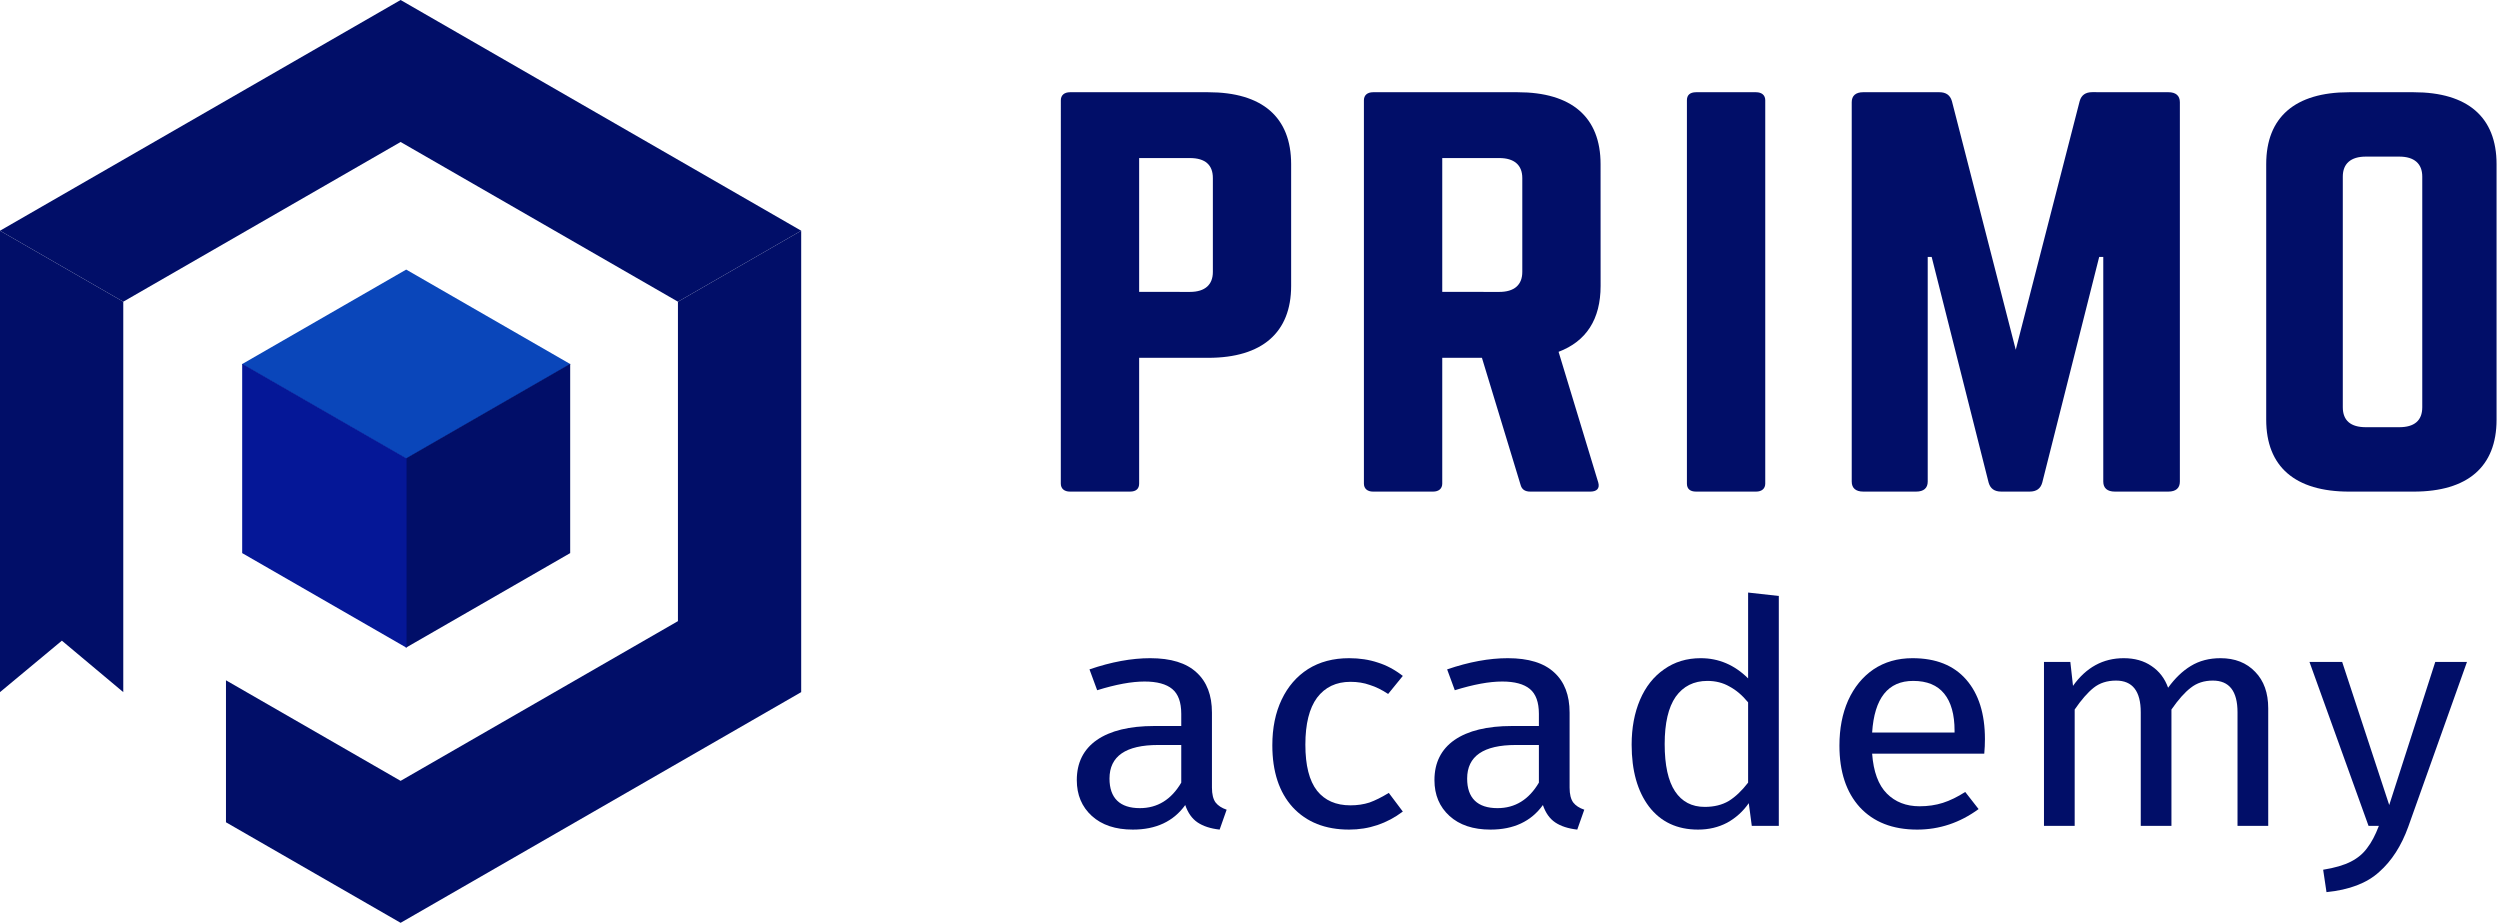
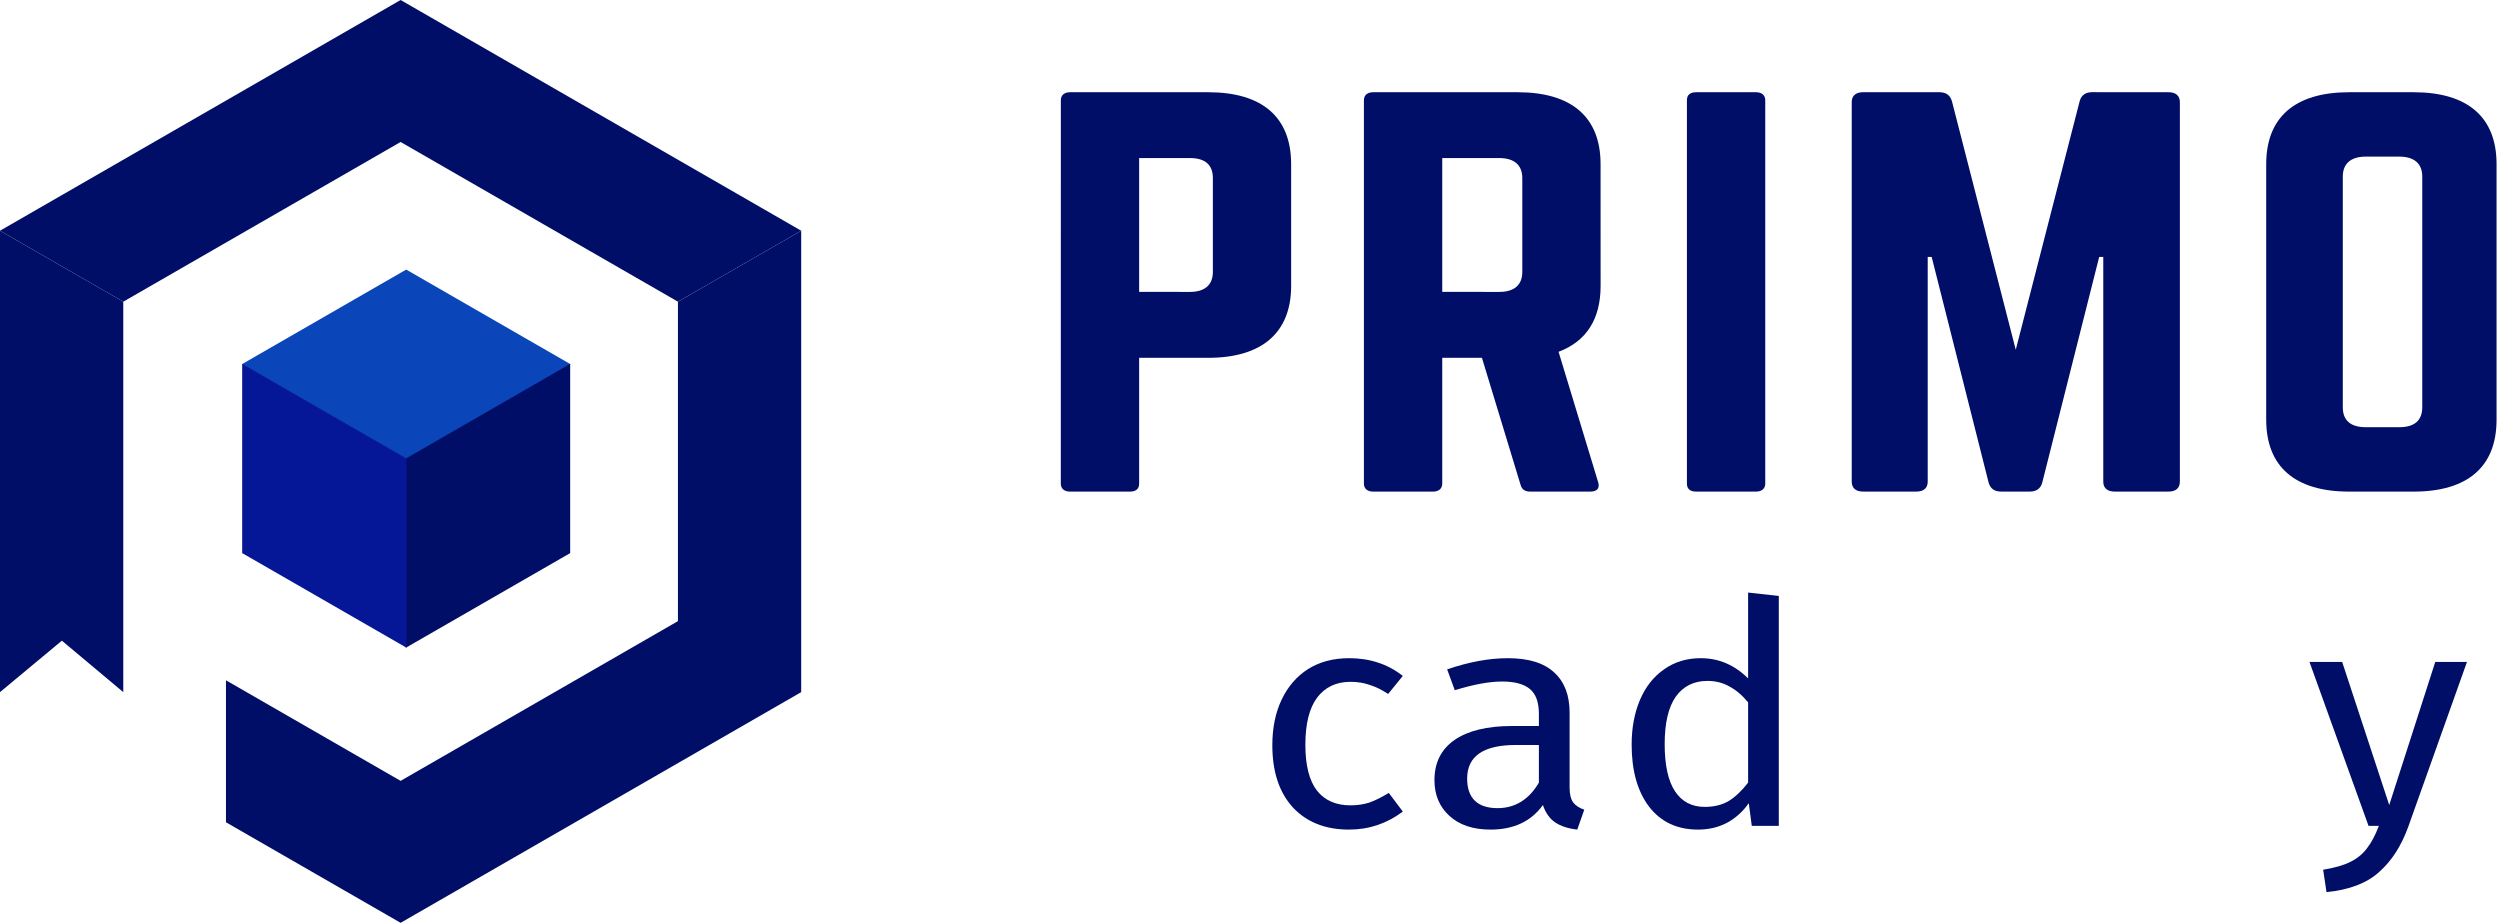
<svg xmlns="http://www.w3.org/2000/svg" width="149" height="55" viewBox="0 0 149 55" fill="none">
  <g clip-path="url(#clip0_1450_2152)">
    <path d="M24.209 27.349L14.415 21.708L24.209 16.067L34.004 21.708L24.209 27.349Z" fill="#0A46BA" />
    <path d="M24.187 38.606L33.983 32.965V21.683L24.187 27.324V38.606Z" fill="#010E68" />
    <path d="M24.23 27.324L14.434 21.683V32.965L24.23 38.606V27.324Z" fill="#051797" />
    <path d="M23.876 0L0 13.751L7.347 17.981L23.876 8.462L40.406 17.981L47.752 13.751L23.876 0Z" fill="#010E68" />
    <path d="M40.405 17.981V37.02L23.876 46.539L13.468 40.546V44.886V49.008L23.876 55L47.751 41.251V13.751L40.405 17.981Z" fill="#010E68" />
    <path d="M0 13.751V41.251L3.688 38.184L7.347 41.251V37.02V17.981L0 13.751Z" fill="#010E68" />
    <path d="M63.226 5.973C63.226 5.676 63.431 5.497 63.775 5.497H72.01C75.236 5.497 76.952 6.985 76.952 9.782V17.041C76.952 19.808 75.236 21.326 72.01 21.326H67.893V28.823C67.893 29.121 67.722 29.3 67.344 29.3H63.773C63.429 29.3 63.224 29.121 63.224 28.823L63.226 5.973ZM70.914 17.398C71.84 17.398 72.287 16.951 72.287 16.208V10.611C72.287 9.837 71.84 9.42 70.914 9.42H67.893V17.394L70.914 17.398Z" fill="#010E68" />
    <path d="M95.396 17.041C95.396 19.035 94.538 20.344 92.891 20.968L95.258 28.764C95.357 29.121 95.159 29.3 94.778 29.3H91.206C90.863 29.3 90.691 29.15 90.622 28.883L88.323 21.326H85.958V28.823C85.958 29.121 85.751 29.3 85.409 29.3H81.837C81.494 29.3 81.289 29.121 81.289 28.823V5.973C81.289 5.676 81.494 5.497 81.837 5.497H90.452C93.678 5.497 95.394 6.985 95.394 9.782L95.396 17.041ZM89.356 17.398C90.249 17.398 90.729 16.982 90.729 16.208V10.611C90.729 9.837 90.248 9.42 89.356 9.42H85.958V17.395L89.356 17.398Z" fill="#010E68" />
    <path d="M104.66 5.497C105.003 5.497 105.209 5.676 105.209 5.973V28.823C105.209 29.121 105.003 29.3 104.66 29.3H101.089C100.712 29.3 100.54 29.121 100.54 28.823V5.973C100.54 5.676 100.712 5.497 101.089 5.497H104.66Z" fill="#010E68" />
    <path d="M129.235 5.496C129.68 5.496 129.92 5.704 129.92 6.091V28.704C129.92 29.09 129.68 29.299 129.235 29.299H126.042C125.596 29.299 125.355 29.09 125.355 28.704V15.315H125.111L121.718 28.764C121.619 29.121 121.375 29.299 120.963 29.299H119.276C118.866 29.299 118.624 29.121 118.522 28.764L115.128 15.315H114.892V28.704C114.892 29.09 114.652 29.299 114.206 29.299H111.048C110.603 29.299 110.363 29.09 110.363 28.704V6.091C110.363 5.704 110.603 5.496 111.048 5.496H115.58C115.99 5.496 116.231 5.675 116.335 6.032L120.139 20.846L123.948 6.029C124.048 5.672 124.292 5.493 124.703 5.493L129.235 5.496Z" fill="#010E68" />
    <path d="M135.066 9.782C135.066 6.985 136.783 5.497 140.008 5.497H143.853C147.079 5.497 148.795 6.985 148.795 9.782V25.015C148.795 27.812 147.079 29.3 143.853 29.3H140.008C136.783 29.3 135.066 27.812 135.066 25.015V9.782ZM142.995 25.461C143.888 25.461 144.367 25.074 144.367 24.271V10.525C144.367 9.751 143.887 9.334 142.995 9.334H141.003C140.111 9.334 139.631 9.751 139.631 10.525V24.271C139.631 25.074 140.112 25.461 141.003 25.461H142.995Z" fill="#010E68" />
-     <path d="M72.232 46.941C72.232 47.337 72.305 47.633 72.451 47.831C72.597 48.017 72.816 48.159 73.108 48.258L72.69 49.444C72.146 49.383 71.709 49.24 71.377 49.018C71.046 48.795 70.8 48.449 70.641 47.98C69.939 48.956 68.898 49.444 67.519 49.444C66.484 49.444 65.669 49.172 65.072 48.629C64.476 48.085 64.177 47.374 64.177 46.496C64.177 45.458 64.575 44.661 65.371 44.104C66.179 43.548 67.32 43.27 68.791 43.27H70.403V42.547C70.403 41.855 70.224 41.36 69.865 41.064C69.507 40.767 68.957 40.619 68.215 40.619C67.446 40.619 66.504 40.792 65.391 41.138L64.933 39.895C66.233 39.45 67.439 39.228 68.553 39.228C69.786 39.228 70.707 39.512 71.317 40.081C71.927 40.637 72.232 41.434 72.232 42.473V46.941ZM67.936 48.165C68.984 48.165 69.806 47.658 70.403 46.645V44.401H69.03C67.094 44.401 66.126 45.069 66.126 46.404C66.126 46.984 66.279 47.423 66.584 47.72C66.889 48.017 67.34 48.165 67.936 48.165Z" fill="#010E68" />
    <path d="M80.406 39.228C81.029 39.228 81.599 39.315 82.116 39.488C82.633 39.648 83.13 39.914 83.608 40.285L82.733 41.36C82.361 41.113 81.997 40.934 81.639 40.823C81.294 40.699 80.909 40.637 80.485 40.637C79.637 40.637 78.974 40.952 78.496 41.583C78.032 42.213 77.8 43.146 77.8 44.383C77.8 45.619 78.032 46.533 78.496 47.127C78.96 47.708 79.623 47.998 80.485 47.998C80.896 47.998 81.274 47.943 81.619 47.831C81.964 47.708 82.348 47.516 82.772 47.257L83.608 48.369C82.653 49.086 81.586 49.444 80.406 49.444C78.987 49.444 77.867 48.999 77.044 48.109C76.236 47.219 75.831 45.989 75.831 44.42C75.831 43.381 76.017 42.473 76.388 41.694C76.759 40.915 77.283 40.31 77.959 39.877C78.649 39.444 79.464 39.228 80.406 39.228Z" fill="#010E68" />
    <path d="M93.548 46.941C93.548 47.337 93.621 47.633 93.767 47.831C93.912 48.017 94.131 48.159 94.423 48.258L94.005 49.444C93.462 49.383 93.024 49.24 92.693 49.018C92.361 48.795 92.116 48.449 91.957 47.98C91.254 48.956 90.213 49.444 88.834 49.444C87.8 49.444 86.984 49.172 86.388 48.629C85.791 48.085 85.493 47.374 85.493 46.496C85.493 45.458 85.891 44.661 86.686 44.104C87.495 43.548 88.635 43.27 90.107 43.27H91.718V42.547C91.718 41.855 91.539 41.36 91.181 41.064C90.823 40.767 90.273 40.619 89.53 40.619C88.761 40.619 87.82 40.792 86.706 41.138L86.249 39.895C87.548 39.45 88.755 39.228 89.868 39.228C91.102 39.228 92.023 39.512 92.633 40.081C93.243 40.637 93.548 41.434 93.548 42.473V46.941ZM89.252 48.165C90.299 48.165 91.121 47.658 91.718 46.645V44.401H90.346C88.41 44.401 87.442 45.069 87.442 46.404C87.442 46.984 87.594 47.423 87.899 47.72C88.204 48.017 88.655 48.165 89.252 48.165Z" fill="#010E68" />
    <path d="M106.017 35.52V49.222H104.406L104.227 47.868C103.883 48.363 103.452 48.752 102.934 49.036C102.417 49.308 101.841 49.444 101.204 49.444C99.958 49.444 98.983 48.987 98.28 48.072C97.591 47.158 97.246 45.928 97.246 44.383C97.246 43.381 97.412 42.491 97.743 41.713C98.075 40.934 98.552 40.328 99.175 39.895C99.799 39.45 100.528 39.228 101.363 39.228C102.437 39.228 103.379 39.63 104.187 40.433V35.316L106.017 35.52ZM101.602 48.091C102.159 48.091 102.636 47.973 103.034 47.739C103.432 47.491 103.816 47.127 104.187 46.645V41.861C103.843 41.441 103.471 41.125 103.074 40.915C102.689 40.693 102.252 40.582 101.761 40.582C100.952 40.582 100.322 40.897 99.871 41.527C99.434 42.158 99.215 43.097 99.215 44.346C99.215 45.606 99.421 46.546 99.832 47.164C100.243 47.782 100.833 48.091 101.602 48.091Z" fill="#010E68" />
-     <path d="M118.302 44.049C118.302 44.333 118.289 44.624 118.262 44.92H111.579C111.659 45.996 111.951 46.787 112.455 47.294C112.958 47.8 113.608 48.054 114.404 48.054C114.908 48.054 115.372 47.986 115.796 47.85C116.22 47.714 116.664 47.498 117.128 47.201L117.924 48.221C116.81 49.036 115.59 49.444 114.264 49.444C112.806 49.444 111.666 48.999 110.843 48.109C110.035 47.219 109.63 45.996 109.63 44.438C109.63 43.425 109.803 42.528 110.147 41.75C110.505 40.959 111.009 40.34 111.659 39.895C112.322 39.45 113.098 39.228 113.986 39.228C115.378 39.228 116.446 39.654 117.188 40.507C117.931 41.36 118.302 42.541 118.302 44.049ZM116.492 43.548C116.492 42.584 116.286 41.849 115.875 41.342C115.464 40.835 114.848 40.582 114.026 40.582C112.527 40.582 111.712 41.608 111.579 43.659H116.492V43.548Z" fill="#010E68" />
-     <path d="M132.342 39.228C133.204 39.228 133.893 39.5 134.411 40.044C134.928 40.575 135.186 41.298 135.186 42.213V49.222H133.356V42.454C133.356 41.193 132.866 40.563 131.885 40.563C131.368 40.563 130.93 40.705 130.572 40.989C130.214 41.261 129.829 41.694 129.418 42.287V49.222H127.589V42.454C127.589 41.193 127.098 40.563 126.117 40.563C125.586 40.563 125.142 40.705 124.784 40.989C124.426 41.274 124.048 41.706 123.651 42.287V49.222H121.821V39.45H123.392L123.551 40.878C124.333 39.778 125.341 39.228 126.574 39.228C127.224 39.228 127.774 39.383 128.225 39.692C128.689 40.001 129.021 40.433 129.219 40.989C129.631 40.421 130.081 39.988 130.572 39.692C131.076 39.383 131.666 39.228 132.342 39.228Z" fill="#010E68" />
    <path d="M143.531 49.278C143.12 50.415 142.544 51.311 141.801 51.966C141.072 52.633 140.024 53.035 138.659 53.171L138.46 51.836C139.149 51.725 139.699 51.564 140.11 51.354C140.522 51.144 140.846 50.872 141.085 50.538C141.337 50.217 141.569 49.778 141.781 49.222H141.165L137.644 39.45H139.593L142.398 47.98L145.142 39.45H147.032L143.531 49.278Z" fill="#010E68" />
  </g>
  <defs>
    <clipPath id="clip0_1450_2152">
      <rect width="148.795" height="55" fill="white" />
    </clipPath>
  </defs>
</svg>